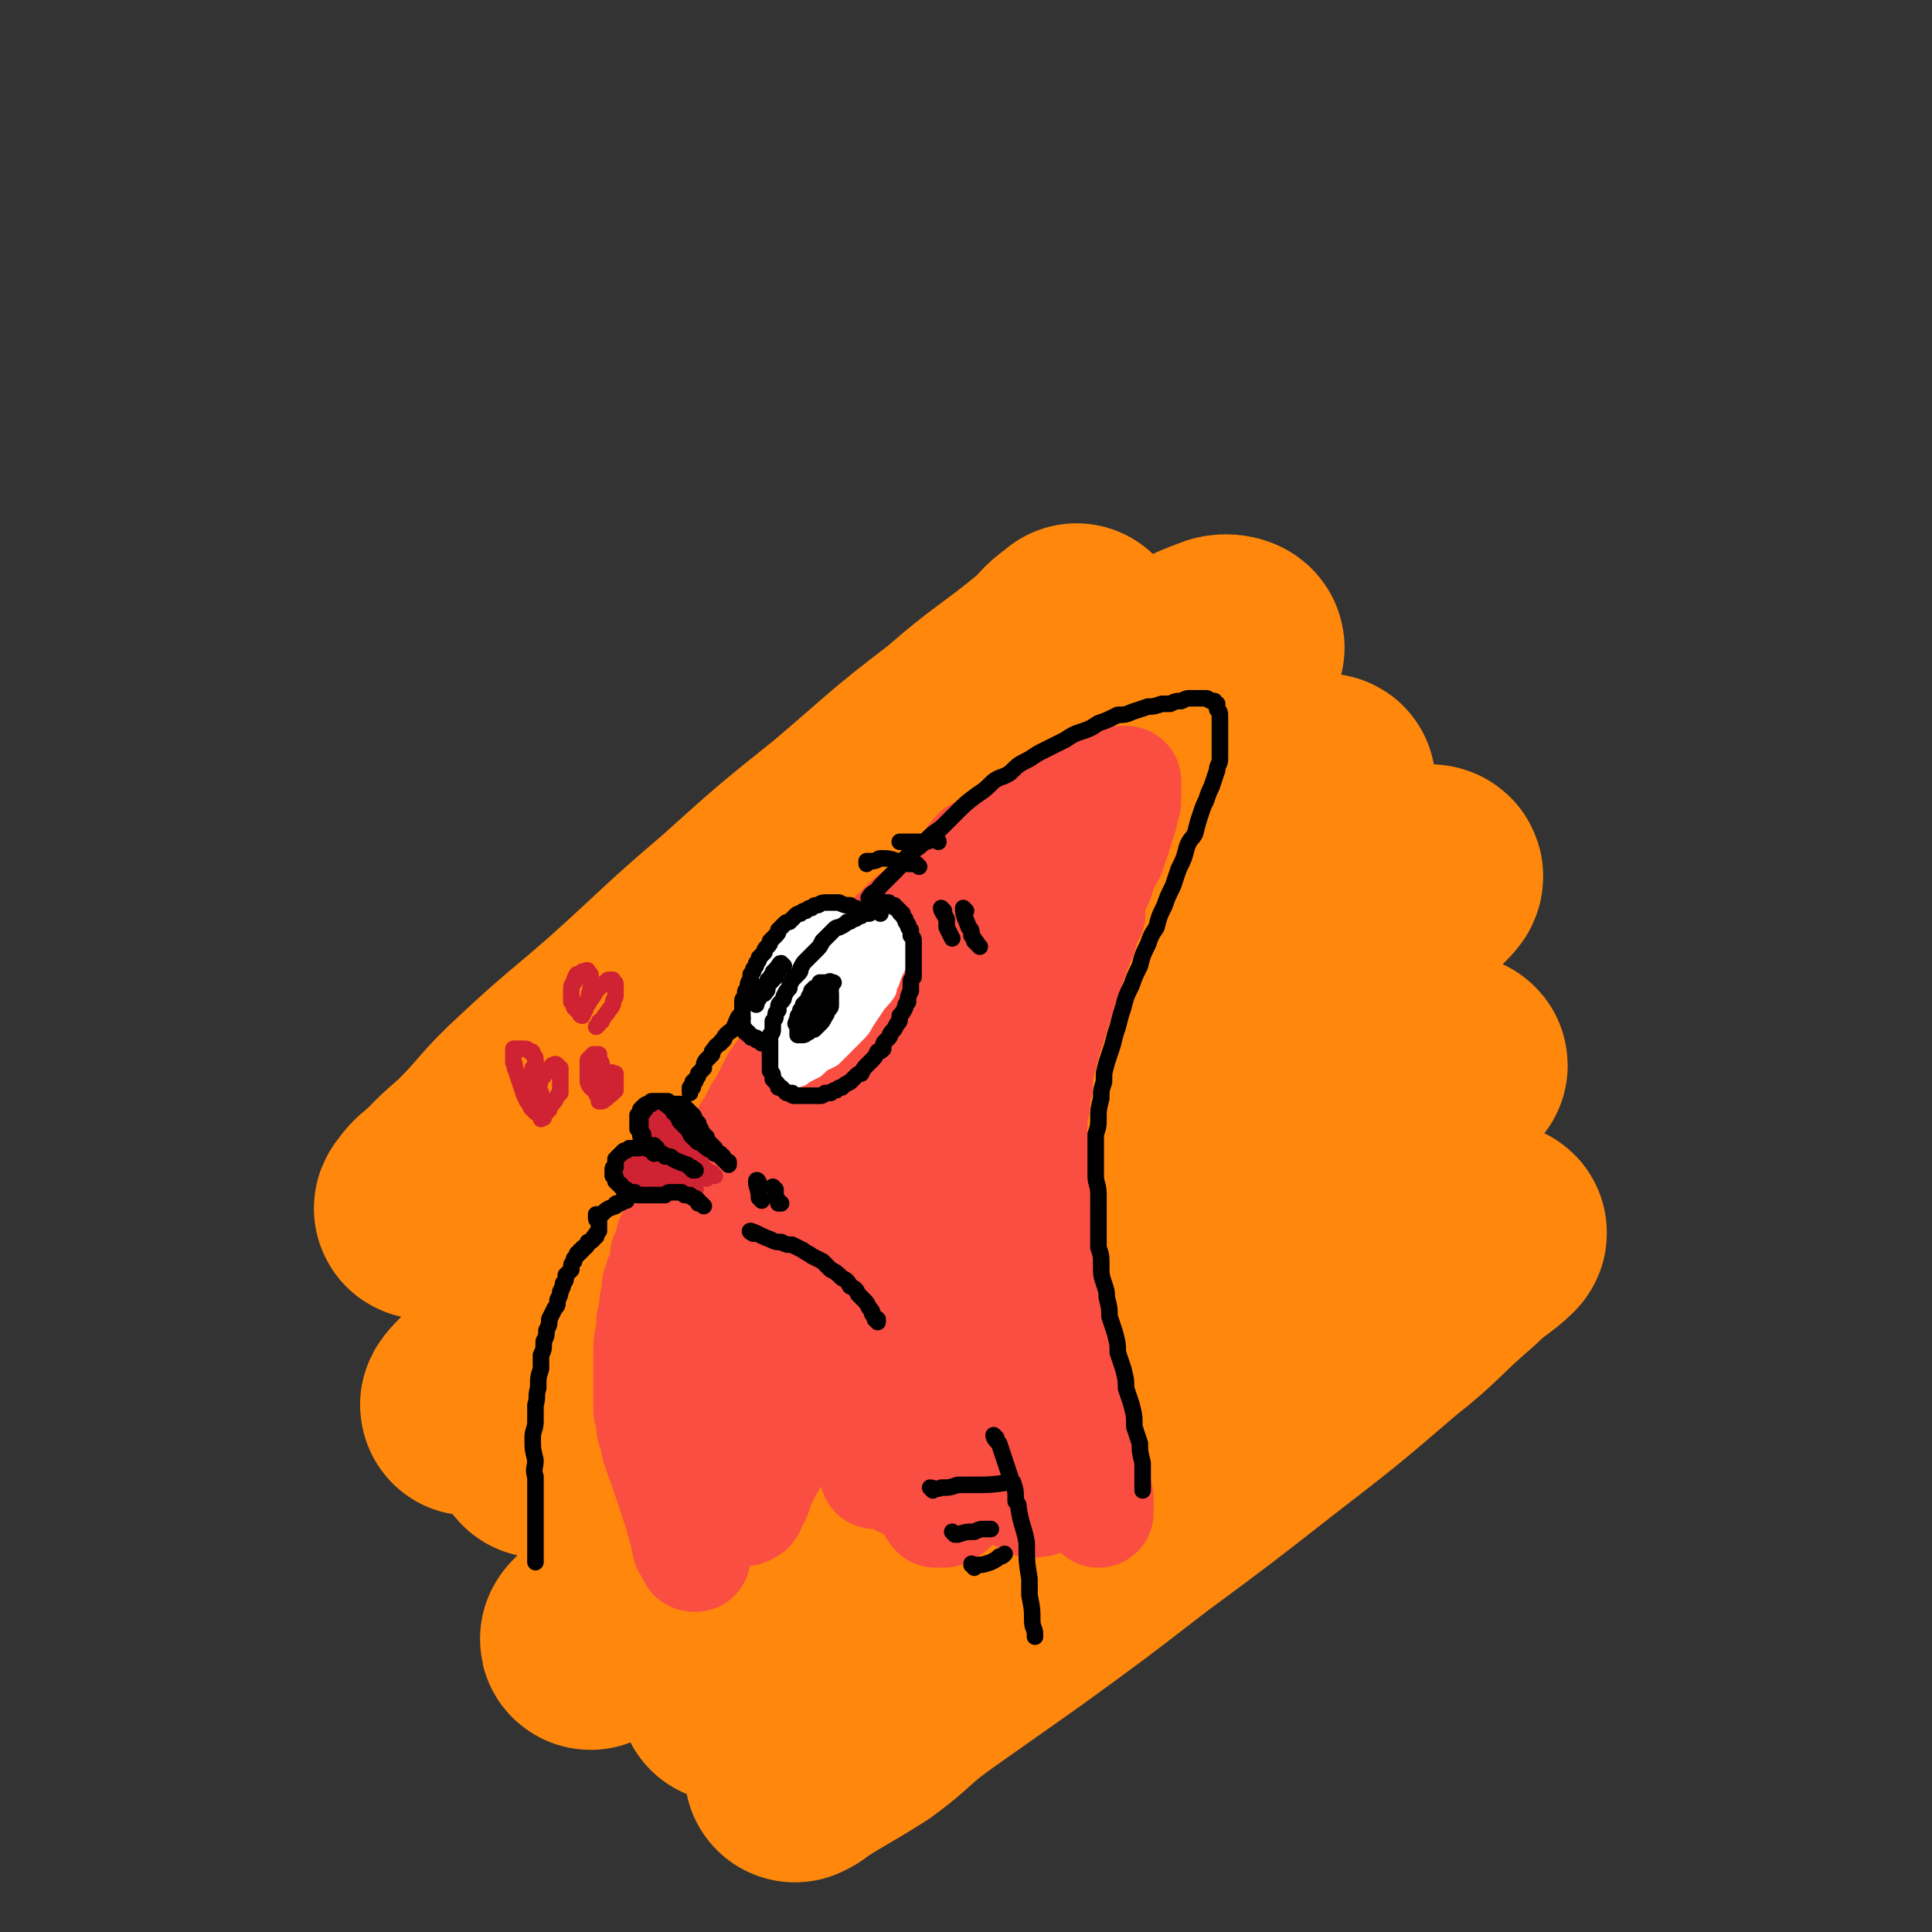
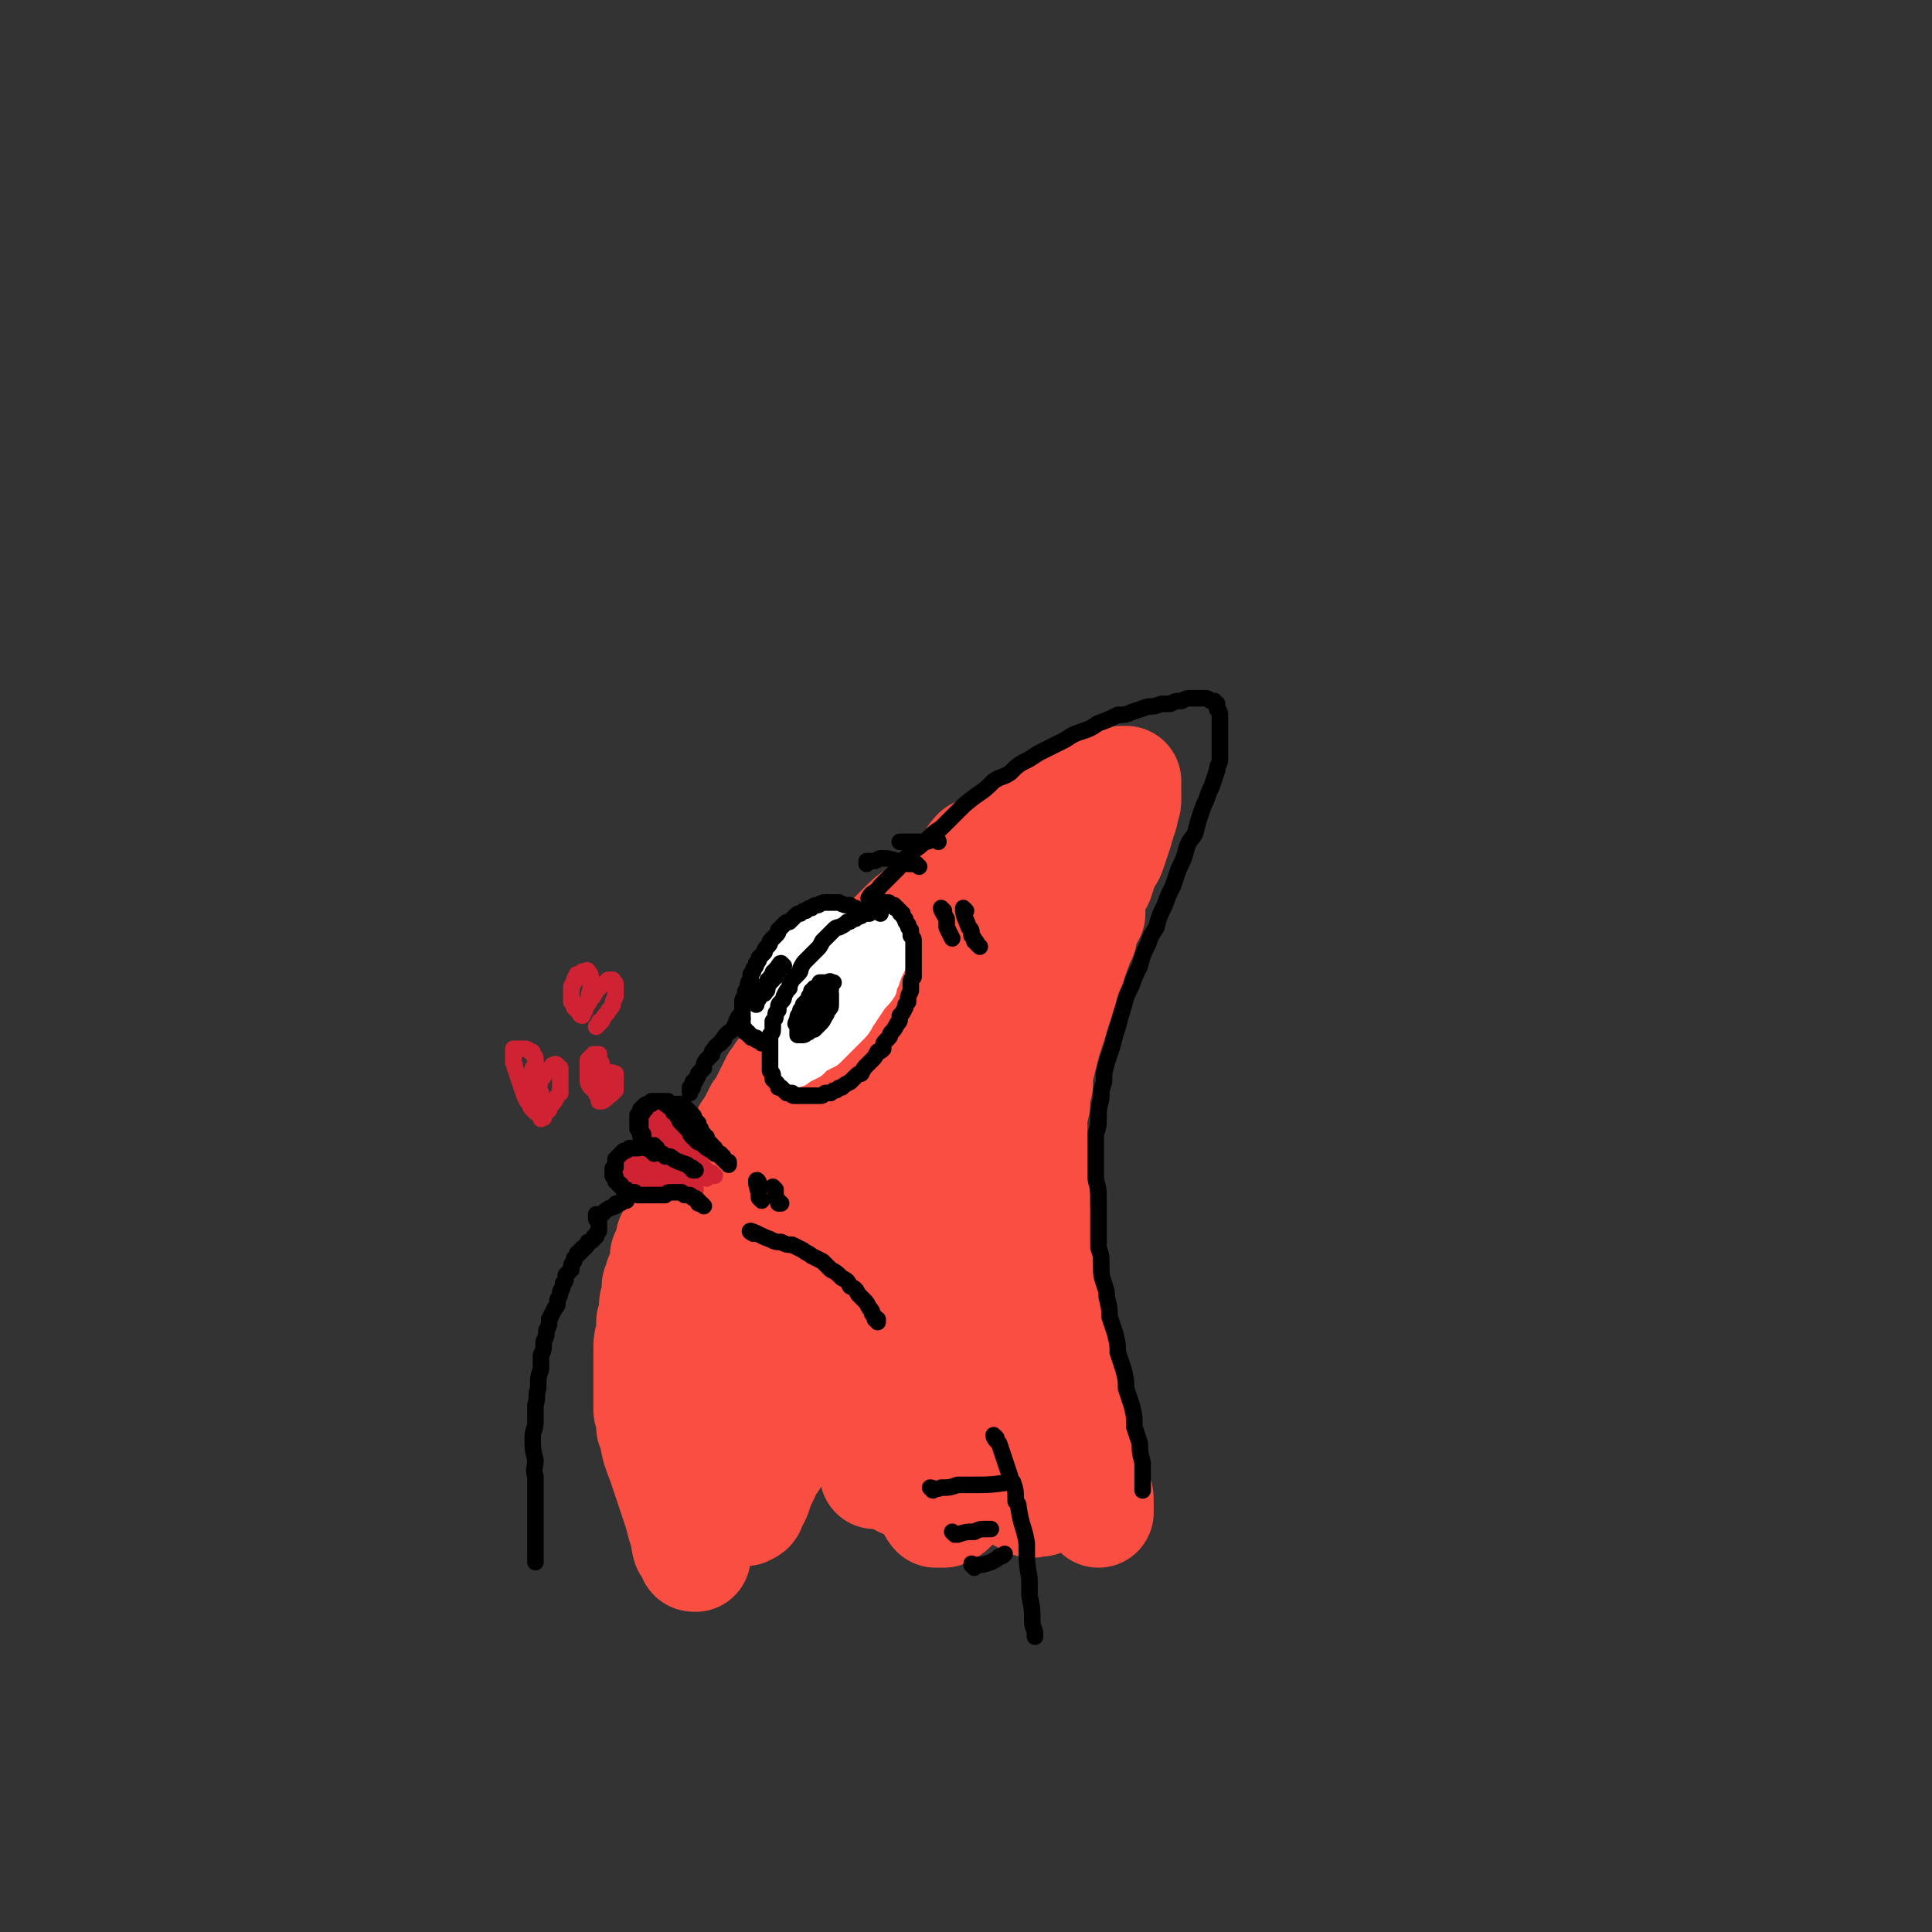
<svg xmlns="http://www.w3.org/2000/svg" viewBox="0 0 700 700" version="1.1">
  <rect x="0" y="0" width="700" height="700" fill="#333333" stroke="none" />
  <g fill="none" stroke="rgb(255,136,12)" stroke-width="80" stroke-linecap="round" stroke-linejoin="round">
-     <path d="M391,231c-1,-1 -1,-2 -1,-1 -5,3 -5,4 -9,8 -17,14 -18,13 -34,27 -21,16 -21,17 -41,34 -20,16 -20,16 -40,34 -20,17 -20,18 -40,36 -16,14 -17,14 -32,28 -12,11 -11,12 -22,23 -8,7 -8,7 -15,15 -2,1 -4,3 -3,3 0,0 1,-3 4,-5 13,-12 13,-11 27,-22 22,-19 22,-19 45,-38 21,-17 21,-18 43,-34 28,-20 28,-20 57,-39 25,-17 25,-17 51,-32 19,-12 19,-12 39,-23 11,-6 11,-7 22,-11 2,-1 6,0 5,1 -2,6 -6,7 -12,13 -13,14 -12,14 -25,27 -24,22 -24,22 -47,44 -27,25 -27,25 -53,51 -28,28 -28,28 -57,56 -20,20 -20,20 -40,40 -15,15 -15,15 -29,29 -7,7 -10,10 -13,14 -2,1 2,-3 4,-5 18,-16 17,-17 35,-33 25,-21 25,-21 51,-41 29,-23 29,-23 60,-45 30,-22 30,-22 61,-42 26,-18 27,-17 53,-34 16,-10 16,-11 32,-19 6,-4 10,-5 13,-6 1,0 -2,3 -4,5 -24,19 -24,18 -48,38 -28,23 -28,23 -56,46 -31,26 -31,26 -61,52 -28,24 -28,25 -56,49 -18,16 -18,16 -36,31 -10,9 -10,9 -20,18 -1,1 -4,2 -3,1 7,-7 10,-8 20,-17 21,-17 20,-18 42,-35 27,-21 27,-21 56,-40 32,-23 33,-22 66,-43 29,-17 29,-17 58,-33 23,-13 23,-12 47,-24 13,-7 13,-8 26,-13 4,-2 9,-3 8,-1 -3,4 -8,7 -15,13 -21,18 -21,18 -41,36 -27,24 -28,24 -55,48 -30,26 -30,26 -60,53 -29,26 -29,26 -58,53 -16,16 -16,16 -32,32 -17,15 -17,15 -34,31 -5,5 -11,10 -10,10 1,0 6,-6 13,-12 18,-16 18,-17 37,-32 28,-22 29,-22 58,-43 27,-19 27,-19 55,-36 32,-21 32,-21 66,-41 23,-13 23,-13 46,-25 15,-8 16,-8 31,-16 4,-2 8,-4 8,-3 0,0 -3,3 -7,6 -15,15 -15,16 -30,30 -21,18 -22,18 -43,36 -29,24 -29,24 -57,48 -24,21 -24,21 -48,42 -22,18 -22,18 -44,36 -13,11 -13,11 -26,22 -4,3 -9,7 -9,7 0,-1 5,-4 9,-8 15,-12 14,-12 30,-24 22,-16 22,-17 45,-33 31,-20 31,-19 62,-37 26,-15 27,-15 53,-29 16,-8 16,-8 32,-15 21,-10 21,-10 43,-20 2,0 5,-1 4,0 -4,4 -7,5 -13,11 -14,12 -13,13 -27,24 -21,18 -21,18 -43,35 -23,18 -23,18 -46,35 -22,17 -22,17 -44,33 -17,12 -17,12 -34,24 -11,8 -10,9 -21,17 -11,7 -12,7 -23,14 -1,1 -1,1 -3,2 " />
-   </g>
+     </g>
  <g fill="none" stroke="rgb(250,78,66)" stroke-width="40" stroke-linecap="round" stroke-linejoin="round">
    <path d="M300,386c0,0 -1,0 -1,-1 4,-8 5,-8 9,-16 1,-3 1,-3 3,-5 2,-4 2,-4 4,-7 2,-3 3,-3 5,-7 3,-4 3,-4 7,-9 2,-3 2,-3 5,-6 3,-3 3,-3 6,-6 4,-4 4,-5 7,-8 4,-4 4,-4 7,-7 3,-3 3,-3 7,-6 2,-2 2,-2 5,-4 4,-3 3,-3 7,-5 2,-2 2,-2 5,-3 3,-2 3,-2 5,-3 2,-1 2,-1 4,-2 2,-1 2,-1 4,-2 2,-1 3,-1 5,-2 1,0 1,-1 3,-1 1,-1 1,-1 3,-1 1,0 1,-1 2,-1 1,0 1,0 2,0 1,0 1,0 1,0 1,0 1,0 1,0 0,0 0,-1 0,-1 1,0 1,0 1,0 0,0 0,0 1,0 0,0 0,0 0,0 0,0 0,0 0,1 0,0 0,0 0,1 0,1 0,1 0,2 0,1 0,1 0,2 0,2 0,2 -1,4 0,2 0,2 -1,4 0,2 -1,2 -1,4 -1,3 -1,3 -2,6 -1,3 -1,3 -3,5 -1,4 -1,4 -2,7 -2,3 -2,3 -3,7 -2,3 -2,3 -3,6 -2,3 -2,3 -3,7 -2,3 -2,3 -3,5 -2,4 -2,4 -3,8 -2,3 -1,3 -3,6 -1,3 -1,3 -3,7 -1,3 -1,3 -2,6 -1,4 -1,3 -3,7 -1,3 -1,3 -1,6 -1,3 -1,3 -2,6 0,3 0,3 -1,6 0,3 0,3 -1,6 0,3 0,3 0,5 -1,3 -1,3 -1,5 0,3 0,3 0,6 0,2 0,2 0,5 0,1 0,1 0,3 0,1 0,1 0,2 0,1 0,1 0,2 0,0 0,0 0,0 " />
    <path d="M365,333c0,0 0,-1 -1,-1 -1,3 -1,4 -3,8 -1,2 -1,2 -2,5 -1,2 -1,1 -2,3 -1,3 -1,3 -2,5 -3,5 -3,5 -5,10 -3,6 -3,6 -6,13 -2,3 -2,3 -4,7 -1,3 -1,3 -3,7 -1,2 -1,2 -2,4 0,1 0,1 -1,1 0,1 1,0 1,0 0,-1 0,-1 1,-2 2,-4 2,-4 4,-8 2,-3 2,-3 4,-6 1,-1 1,-1 2,-3 3,-5 2,-5 6,-10 3,-5 3,-5 6,-10 2,-3 1,-3 3,-6 2,-2 2,-2 3,-4 1,-1 1,-2 1,-2 0,0 -1,1 -2,3 -2,3 -2,3 -4,7 -2,4 -3,4 -5,9 -3,6 -3,6 -6,11 -3,6 -3,6 -6,11 -2,3 -2,3 -4,7 -2,3 -2,3 -4,5 -1,2 -1,2 -2,4 0,0 0,0 0,0 0,-1 0,-1 0,-2 1,-3 1,-3 3,-5 1,-4 1,-4 4,-8 2,-4 2,-3 4,-7 2,-2 2,-2 3,-4 1,-2 1,-2 2,-3 0,0 0,1 0,1 0,1 0,1 -1,1 -1,3 -1,3 -3,6 -1,3 -1,3 -3,5 -2,2 -2,2 -4,4 -1,1 -1,2 -2,3 -1,1 -2,1 -3,2 0,0 0,0 0,0 " />
    <path d="M306,373c0,0 -1,-2 -1,-1 -1,2 0,3 -2,6 -2,4 -2,4 -5,7 -1,3 -1,3 -2,5 -1,2 -1,2 -2,4 -1,1 -1,1 -2,3 -1,2 -1,2 -2,4 0,1 0,1 -1,3 -1,2 0,2 -1,3 -1,2 -1,2 -2,4 0,1 0,1 -1,3 0,1 0,1 -1,2 0,1 0,1 -1,2 0,1 0,1 0,1 0,1 0,1 0,1 0,0 0,0 -1,1 0,0 1,0 1,0 0,0 -1,0 0,0 0,0 0,0 0,0 " />
    <path d="M291,435c-1,0 -1,-1 -1,-1 -3,0 -3,0 -6,1 -1,0 -1,0 -2,0 -7,-1 -7,-1 -14,-1 -2,0 -2,0 -4,0 -2,0 -2,0 -4,-1 -1,0 -1,0 -2,0 -1,0 -1,0 -1,0 -1,0 -1,0 -1,0 -1,0 -1,0 -1,0 0,0 0,0 0,0 -1,0 -1,0 -1,0 0,0 0,0 0,0 0,0 0,0 0,0 0,0 0,0 -1,0 0,1 0,1 0,1 0,0 0,0 0,0 0,0 0,0 -1,0 0,0 0,0 0,0 0,1 0,1 -1,1 0,1 0,1 -1,1 0,1 0,1 0,1 -1,1 -1,1 -1,2 -1,1 -1,1 -1,2 -1,0 -1,0 -2,1 0,1 0,1 0,2 -1,1 -1,1 -1,2 -1,2 -1,2 -2,3 0,2 0,2 0,3 -1,1 -1,1 -2,3 0,2 0,2 0,4 -1,2 -1,2 -2,4 0,1 0,1 -1,3 0,2 0,2 0,4 -1,2 -1,2 -1,4 0,2 0,3 -1,5 0,2 0,2 0,5 -1,2 -1,2 -1,5 0,2 0,2 0,5 0,3 0,3 0,6 0,3 0,3 0,5 0,3 0,3 0,6 1,3 1,3 1,6 1,2 1,2 1,3 1,5 1,5 3,10 1,3 1,3 2,6 1,3 1,3 2,6 1,3 1,3 2,6 1,4 1,4 2,7 1,2 0,2 1,5 1,1 1,1 2,3 0,0 0,0 0,0 0,1 0,1 1,1 " />
    <path d="M395,331c-1,0 -1,-1 -1,-1 -1,2 -1,3 -2,6 0,1 0,1 0,3 -1,1 -1,1 -1,2 -3,8 -3,8 -5,16 -3,7 -3,7 -5,14 -1,3 -1,3 -2,6 -1,4 -1,4 -2,8 -1,4 -1,4 -1,8 -1,3 -1,3 -1,7 -1,4 -1,4 -1,7 0,4 0,4 0,7 0,4 0,4 0,8 0,3 0,3 0,7 1,3 1,3 1,6 0,2 0,2 0,4 1,5 1,5 2,10 1,4 1,4 2,8 1,4 1,5 2,9 1,4 1,4 2,9 1,4 1,4 2,9 1,3 1,3 1,7 2,7 2,7 4,13 1,5 1,5 2,11 1,3 1,3 2,7 0,3 0,3 1,6 0,3 0,3 1,7 1,3 1,2 1,5 1,2 1,2 1,4 0,2 0,2 0,3 0,0 0,1 0,1 -2,-2 -2,-3 -3,-5 -3,-5 -3,-5 -5,-10 -3,-5 -3,-5 -5,-9 -2,-5 -2,-5 -5,-10 -2,-4 -2,-4 -4,-9 -2,-6 -3,-6 -5,-12 -1,-6 -1,-6 -3,-13 -1,-7 -1,-7 -2,-14 -1,-6 -1,-6 -2,-12 -1,-6 -1,-6 -1,-12 -1,-5 -1,-5 -2,-10 -1,-4 -1,-4 -2,-8 -1,-3 -1,-3 -2,-6 -1,-2 -1,-2 -2,-4 -1,-1 -1,-2 -3,-2 -2,0 -2,1 -4,2 -3,2 -2,3 -4,6 -3,4 -3,4 -5,9 -3,6 -3,6 -6,13 -3,7 -3,7 -5,14 -3,7 -3,7 -5,14 -2,5 -2,5 -4,11 -2,5 -2,5 -4,10 -1,3 -1,3 -2,7 0,1 0,1 -1,3 0,1 -1,1 -1,1 0,0 1,-1 1,-1 0,-4 0,-4 1,-8 1,-6 1,-6 2,-11 2,-7 2,-7 4,-14 2,-8 2,-8 4,-15 2,-6 2,-6 4,-11 1,-5 1,-5 3,-10 0,-3 1,-3 1,-5 0,-1 0,-2 0,-2 -1,-1 -1,0 -2,1 -2,2 -2,1 -4,3 -5,6 -4,6 -9,13 -3,5 -3,5 -7,11 -4,6 -3,7 -7,13 -3,6 -3,6 -7,12 -3,6 -2,6 -5,11 -3,5 -3,5 -5,9 -1,3 -1,3 -3,6 -1,2 -1,3 -2,3 0,0 0,-1 0,-2 0,-3 0,-3 0,-6 0,-5 0,-5 0,-11 1,-6 1,-6 2,-12 1,-7 1,-7 2,-13 1,-5 1,-5 2,-10 0,-2 0,-2 0,-4 0,-3 1,-3 1,-5 0,0 -1,0 -2,1 -1,1 -1,1 -2,3 -3,4 -3,4 -4,8 -3,6 -3,6 -5,12 -2,6 -1,6 -3,12 -2,6 -2,6 -3,12 -1,8 -1,8 -2,15 -1,5 -1,5 -1,11 0,5 0,5 0,10 0,5 1,5 1,9 1,4 0,4 1,7 1,1 1,1 2,3 1,0 1,1 1,0 2,0 2,-1 2,-2 2,-3 2,-3 3,-7 3,-5 2,-5 5,-9 3,-7 2,-7 6,-14 3,-7 3,-7 7,-14 3,-5 3,-5 7,-11 4,-6 4,-6 8,-11 2,-3 2,-3 4,-5 1,-1 1,-1 2,-2 2,-2 1,-3 3,-4 1,-1 2,-1 2,0 1,2 1,2 2,4 0,5 0,5 0,9 0,6 0,6 0,12 0,6 0,6 0,13 1,6 1,6 1,13 1,4 1,4 1,8 1,4 1,4 2,7 0,2 0,2 2,3 0,0 1,0 2,0 1,-1 2,-1 3,-3 2,-4 2,-4 4,-8 2,-4 1,-4 3,-9 2,-6 2,-6 3,-13 1,-7 1,-7 1,-14 1,-6 1,-6 0,-13 0,-5 0,-5 0,-11 -1,-5 -1,-5 -2,-9 -1,-7 -1,-7 -2,-13 -1,-5 -1,-5 -2,-9 -2,-5 -2,-5 -3,-10 -1,-3 -1,-3 -2,-6 -1,-3 -1,-3 -2,-5 -1,-2 -1,-2 -2,-4 -1,-2 -1,-2 -2,-3 -1,-1 -1,-1 -2,-2 -1,-1 -1,-1 -2,0 -1,0 -2,0 -3,1 -2,1 -2,1 -3,3 -1,2 -1,2 -2,4 -2,4 -2,4 -3,9 -1,3 -1,3 -2,7 0,3 0,3 0,6 0,5 0,5 0,9 0,5 0,5 1,9 1,4 1,4 2,7 2,4 2,4 3,8 2,4 2,4 4,8 2,3 2,3 5,6 2,4 2,4 5,7 3,3 3,3 5,6 3,2 3,2 5,5 2,2 3,2 5,4 2,2 2,2 5,4 3,3 3,3 6,5 2,3 2,3 4,5 2,2 3,2 5,5 2,1 2,1 3,3 1,0 0,1 1,1 1,2 2,2 3,4 2,2 1,2 3,4 0,1 0,1 1,2 1,1 1,1 1,2 0,1 0,1 1,2 0,0 0,0 0,1 0,0 0,0 0,0 0,0 0,0 0,1 0,0 0,0 0,0 0,1 0,1 0,1 -1,0 -1,0 -1,0 -2,0 -2,1 -3,0 -2,-1 -2,-1 -4,-2 -2,-2 -2,-2 -3,-5 -2,-2 -2,-2 -3,-5 -1,-2 -1,-2 -2,-4 -1,-1 0,-1 -1,-2 0,0 0,0 -1,0 0,0 -1,0 -1,1 -2,2 -1,2 -3,4 -1,2 -1,2 -3,5 -2,2 -2,2 -4,5 -1,2 -1,2 -3,5 -1,1 -1,1 -3,2 -1,0 -2,0 -3,0 -1,-1 -1,-2 -2,-3 -1,-2 -1,-2 -2,-4 -1,-5 -1,-5 -2,-11 -1,-3 -1,-3 -1,-6 0,-3 0,-3 -1,-5 0,0 0,0 -1,0 0,0 0,0 -1,1 -2,1 -2,1 -3,3 -2,2 -2,3 -3,5 -1,2 -1,2 -3,4 -1,1 -1,1 -2,2 0,0 -1,0 -1,0 0,0 0,0 0,0 0,0 0,0 0,0 " />
    <path d="M355,310c0,0 -1,-1 -1,-1 -2,2 -2,3 -4,6 -1,0 -1,0 -2,1 0,1 0,1 -1,2 -3,2 -3,2 -6,5 -4,4 -4,4 -8,8 -3,2 -3,2 -6,5 -2,2 -2,2 -4,4 -3,3 -3,3 -5,5 -2,3 -2,3 -5,5 -2,2 -2,2 -4,5 -2,2 -2,1 -3,3 -2,2 -2,2 -4,4 -2,3 -2,3 -4,5 -1,2 -1,2 -3,4 -1,3 -1,3 -3,5 -1,2 -1,2 -2,4 -2,2 -2,2 -3,4 -2,2 -2,2 -3,4 -2,2 -1,2 -3,4 -1,2 -1,2 -2,4 -1,2 -1,2 -2,4 -1,2 -1,2 -2,3 -1,2 -1,2 -2,4 -1,2 -1,2 -2,3 -1,2 -1,2 -1,3 -1,1 -1,1 -2,2 0,1 0,1 -1,3 0,0 0,0 0,1 -1,1 -1,1 -1,2 0,1 0,1 -1,2 0,0 0,0 0,1 0,1 0,1 0,1 0,0 0,0 0,1 0,0 0,0 0,0 0,0 -1,0 0,0 0,0 1,-1 1,-2 2,-2 2,-2 4,-4 1,0 1,0 1,-1 6,-6 6,-6 12,-12 3,-3 2,-3 6,-6 2,-3 2,-3 5,-6 2,-1 2,-1 4,-3 1,-1 1,0 2,-1 0,0 0,-1 1,-1 0,0 0,1 0,1 0,1 0,1 0,2 0,2 0,2 0,4 0,1 -1,1 0,2 0,0 1,0 1,0 2,0 2,0 4,-1 4,-2 4,-2 8,-5 5,-3 5,-3 10,-6 5,-4 5,-4 10,-8 4,-3 4,-3 9,-6 3,-2 3,-3 7,-5 1,-1 2,-1 3,-1 0,1 1,1 0,2 0,2 0,2 -1,4 -2,4 -2,4 -4,8 -2,5 -2,4 -5,9 -2,3 -2,3 -5,6 -1,2 -1,2 -2,4 -1,1 -1,2 -1,2 0,0 0,0 0,0 1,0 1,0 1,0 1,-1 1,-1 1,-1 0,-1 0,0 1,-1 " />
  </g>
  <g fill="none" stroke="rgb(255,255,255)" stroke-width="12" stroke-linecap="round" stroke-linejoin="round">
    <path d="M307,349c-1,0 -1,-1 -1,-1 -2,1 -2,2 -4,4 -5,6 -5,5 -10,11 -1,2 -1,2 -2,4 -1,2 -1,2 -2,4 -1,1 -1,1 -2,3 0,2 0,2 -1,3 0,2 0,2 -1,3 0,2 0,2 0,3 0,1 0,1 0,2 0,1 0,1 0,1 0,1 0,1 0,2 0,0 0,0 1,0 0,0 0,0 1,0 1,0 1,0 2,0 1,0 1,0 2,-1 2,-1 2,-1 4,-2 1,-1 1,-1 2,-2 2,-1 2,-1 4,-2 2,-2 2,-2 4,-4 2,-2 2,-2 4,-4 2,-2 2,-2 3,-4 2,-3 2,-3 4,-6 2,-3 2,-2 4,-5 0,-2 0,-2 1,-3 1,-3 1,-3 2,-5 1,-2 1,-2 1,-3 0,-2 0,-2 0,-4 0,-1 0,-1 0,-3 0,-1 0,-1 -1,-1 0,-1 0,-1 -1,-2 0,-1 0,-1 -1,-2 -1,0 -1,0 -2,0 0,-1 0,-1 -1,-1 -2,0 -2,0 -3,0 -1,0 -1,0 -2,1 -2,0 -2,0 -3,1 -2,1 -2,1 -3,2 -2,1 -2,1 -3,2 -2,2 -2,1 -4,3 -1,2 -1,2 -3,3 -1,2 -1,2 -3,4 -1,1 -1,1 -2,3 -2,2 -2,2 -3,4 -1,1 -1,1 -2,3 0,1 0,1 -1,3 -1,2 -1,2 -1,4 -1,1 -1,1 -1,3 0,1 0,1 0,3 0,1 -1,1 -1,2 0,2 0,2 1,3 0,1 0,1 0,2 0,1 0,1 0,1 1,1 1,1 2,2 1,0 1,0 2,0 1,0 1,0 3,0 1,0 1,0 3,-1 1,0 2,0 3,-1 4,-3 4,-3 7,-6 2,-2 2,-2 4,-4 2,-3 2,-3 4,-6 2,-2 2,-2 3,-5 2,-3 2,-3 3,-6 1,-2 1,-2 2,-5 1,-1 1,-1 2,-3 0,-2 0,-2 0,-4 1,-1 1,-1 1,-2 0,-1 0,-1 0,-2 -1,0 -1,0 -1,0 0,-1 -1,-1 -1,-1 -1,0 -1,0 -2,0 -1,1 -1,1 -3,2 -2,1 -2,1 -4,3 -2,2 -2,2 -3,4 -3,2 -3,2 -5,5 -2,2 -2,2 -3,5 -2,3 -2,3 -4,6 -2,2 -2,2 -3,5 -1,3 -1,3 -2,5 -1,2 -1,2 -1,4 -1,2 -1,2 -1,3 0,1 0,1 0,2 0,1 0,1 0,1 0,0 0,0 1,0 1,0 1,0 2,0 2,-2 2,-2 4,-3 3,-2 3,-2 5,-5 2,-2 3,-2 4,-5 2,-2 2,-2 3,-5 2,-2 2,-2 2,-5 1,-2 1,-2 1,-4 0,-1 0,-1 0,-2 0,-1 0,-2 0,-3 0,0 0,0 -1,-1 0,0 0,0 -1,0 0,0 -1,0 -1,1 -2,0 -2,1 -3,2 -2,2 -2,2 -3,4 -2,2 -2,2 -4,5 -1,3 -1,3 -3,6 -1,3 -1,3 -3,7 -1,2 -1,2 -2,5 0,1 0,1 -1,3 0,0 0,1 0,1 1,1 1,0 1,0 1,-1 2,-1 3,-2 2,-1 2,-1 4,-3 2,-2 2,-2 3,-4 4,-4 3,-4 6,-8 2,-2 2,-2 4,-4 0,-1 1,-1 1,-3 1,0 1,-1 1,-1 0,-1 0,-1 0,-1 -1,1 -1,1 -1,1 -2,1 -2,1 -3,2 -1,2 -1,2 -2,4 -2,2 -2,2 -3,4 0,0 0,0 -1,1 0,0 0,0 0,0 " />
    <path d="M302,336c0,-1 0,-1 -1,-1 -2,0 -2,0 -4,1 -2,0 -2,0 -3,1 0,1 0,1 -1,1 -1,1 -1,0 -1,1 -1,1 -1,1 -2,2 -2,1 -2,1 -3,2 0,1 0,1 -1,2 -1,1 -1,1 -2,3 -1,1 -1,1 -1,2 -1,2 -1,2 -2,3 -1,2 -1,2 -1,3 -1,1 -1,1 -2,2 0,1 0,1 -1,2 0,1 0,1 0,2 0,1 0,1 -1,2 0,1 0,1 0,1 0,1 0,1 0,2 0,0 0,0 0,0 0,1 0,1 0,1 0,0 0,0 0,0 1,0 1,0 1,0 1,0 1,0 2,-1 1,-1 1,-1 3,-2 1,-1 1,-1 3,-2 1,-1 1,-1 2,-3 2,-1 2,-1 3,-3 1,-2 1,-2 3,-4 0,-1 0,-1 1,-2 1,-1 1,-1 2,-2 0,0 0,0 0,-1 1,0 1,-1 1,-1 0,0 0,0 0,1 0,0 0,0 -1,1 0,0 0,0 0,1 0,0 0,0 0,0 " />
  </g>
  <g fill="none" stroke="rgb(207,34,51)" stroke-width="6" stroke-linecap="round" stroke-linejoin="round">
    <path d="M249,413c-1,0 -1,0 -1,-1 0,0 0,0 0,0 -1,-1 -1,-1 -1,-1 -1,0 -1,0 -1,-1 0,0 0,0 0,0 0,0 0,0 0,0 -1,0 -1,-1 -1,-1 -1,0 -1,1 -2,1 -1,0 -1,0 -1,1 -1,0 -1,0 -1,1 -1,1 -1,1 -1,1 -1,1 -1,1 -1,2 0,0 0,0 0,1 0,1 0,1 -1,2 0,0 0,0 0,1 0,1 0,1 0,1 0,1 0,1 0,1 0,0 0,0 0,1 0,0 0,0 0,0 0,0 0,0 0,-1 1,-1 1,-1 1,-1 0,-1 1,-1 1,-2 0,-1 0,-1 1,-2 0,0 0,0 1,-1 0,0 0,0 1,-1 0,0 0,0 0,0 0,-1 0,-1 1,-1 0,0 0,0 0,0 1,-1 1,-1 1,-1 0,0 0,0 1,0 0,0 0,0 1,0 0,-1 0,-1 0,-1 1,0 1,0 1,0 0,0 0,0 0,0 1,0 1,0 1,1 0,0 0,0 1,0 0,0 0,0 0,1 1,0 1,0 1,0 0,1 0,1 0,1 0,1 1,1 1,1 0,1 0,1 0,2 0,1 0,1 0,1 1,1 1,1 1,2 0,0 0,0 0,1 0,0 0,0 1,1 0,1 0,1 0,1 0,1 0,1 0,1 1,1 1,1 1,1 0,0 0,0 0,1 0,0 0,0 0,0 1,0 1,0 1,0 0,1 0,1 0,1 0,0 0,0 0,0 0,0 0,0 0,0 0,-1 0,-1 0,-2 -1,0 -1,0 -1,-1 0,-1 0,-1 -1,-2 0,-1 0,-1 -1,-1 -1,-1 -1,-1 -1,-2 -1,-1 -1,-1 -2,-1 0,-1 0,-1 -1,-1 -1,-1 -1,-1 -2,-1 0,0 0,0 -1,0 0,0 0,0 -1,0 0,1 0,1 -1,1 -1,1 -1,1 -1,1 -1,1 -1,1 -1,2 -1,1 -1,1 -1,1 0,1 0,1 0,2 0,0 -1,0 -1,0 1,0 1,0 1,0 1,0 1,0 2,-1 0,0 0,0 1,0 0,-1 0,-1 1,-1 0,-1 0,-1 1,-1 0,-1 0,-1 0,-1 0,0 0,0 0,0 0,0 0,0 0,0 0,1 0,0 0,1 0,0 0,0 0,1 -1,0 -1,0 -1,1 0,0 0,0 0,0 0,0 0,0 0,0 0,0 0,0 0,0 0,0 0,0 0,0 0,0 0,0 0,1 0,0 0,0 -1,0 0,0 0,0 0,0 0,0 0,0 -1,0 0,0 0,0 0,1 -1,0 -1,0 -1,0 0,0 0,0 -1,0 -1,0 -1,-1 -1,-1 -1,0 -1,0 -1,0 -1,-1 -1,-1 -2,-1 -1,-1 -1,-1 -1,-1 -1,-1 -1,-1 -2,-1 0,0 0,0 -1,-1 -1,0 -1,0 -1,0 -1,0 -1,0 -1,0 -1,0 -1,0 -1,0 0,0 0,0 -1,0 0,0 0,0 0,0 -1,0 -1,0 -1,0 0,1 0,1 -1,1 0,1 0,1 0,1 -1,1 -1,1 -1,2 0,0 0,0 0,0 0,1 0,1 0,1 0,1 0,1 0,1 0,0 0,0 0,1 1,0 1,0 1,0 0,1 0,1 0,1 1,0 1,0 1,1 0,0 0,0 1,0 0,0 0,0 0,1 1,0 1,0 1,0 0,0 0,0 1,0 0,0 0,0 1,0 0,0 0,1 0,1 1,0 1,0 2,0 0,0 0,0 1,0 1,0 1,0 1,0 1,0 1,0 1,0 1,0 1,0 1,0 1,0 1,-1 1,-1 1,0 1,0 2,0 0,0 0,0 1,0 1,0 1,0 1,0 1,0 1,0 2,0 0,0 0,0 1,0 0,0 0,0 1,0 0,1 0,1 1,1 1,0 1,0 1,0 1,0 1,0 1,0 0,1 0,1 1,1 0,0 0,0 0,0 0,0 0,0 1,0 0,0 0,0 0,0 0,0 0,0 0,0 -1,-1 -1,-1 -1,-1 -1,-1 -1,-1 -2,-2 -1,0 -1,0 -2,-1 -1,-1 -1,-1 -2,-2 -1,0 -1,0 -2,-1 -1,0 -2,0 -3,-1 -1,0 -1,0 -2,-1 -1,0 -1,0 -2,0 -1,0 -1,-1 -2,-1 -1,0 -1,0 -2,0 0,0 0,0 -1,0 -1,0 -1,1 -1,1 0,0 0,0 -1,0 0,0 0,0 0,1 0,0 0,0 0,0 0,1 0,1 0,1 0,0 0,0 1,1 1,0 1,0 2,0 1,0 1,0 3,1 1,0 1,0 2,0 2,0 2,0 3,0 1,0 1,0 2,0 1,0 1,0 2,0 1,0 1,0 1,0 0,0 0,0 1,1 0,0 0,-1 0,-1 0,0 0,0 0,0 0,0 0,0 0,0 0,0 0,0 0,0 " />
    <path d="M240,416c0,0 0,0 -1,-1 -1,-1 -1,-1 -1,-2 -1,0 0,0 0,-1 -1,0 -1,0 -1,0 0,-2 0,-2 -1,-4 0,-1 0,-1 0,-1 0,-1 0,-1 0,-1 1,-1 1,-1 1,-1 0,-1 0,-1 0,-1 0,0 0,0 1,0 0,-1 0,-1 0,-1 1,0 1,0 1,0 1,0 1,0 1,0 1,1 1,1 1,1 1,0 1,0 1,1 1,0 1,0 2,0 0,1 0,1 0,1 1,1 1,1 1,1 1,1 1,1 1,1 1,1 1,1 1,2 1,1 1,1 1,1 1,1 1,1 1,2 1,1 1,1 1,1 0,1 0,1 1,2 0,0 0,0 0,1 1,1 1,1 1,1 0,1 0,1 1,1 0,1 0,1 0,1 1,1 1,1 1,2 1,1 1,1 1,1 1,1 1,1 1,1 0,0 0,0 1,1 0,0 0,0 1,0 0,1 0,0 0,1 1,0 1,0 1,0 0,0 0,0 0,0 0,0 0,0 0,0 0,0 0,0 -1,0 -1,-1 -1,-1 -2,-1 -1,-1 -1,-1 -2,-2 0,0 0,0 -1,-1 -3,-4 -3,-4 -7,-8 -1,-1 -1,-1 -2,-2 -1,-1 -1,-1 -2,-2 0,0 0,0 -1,-1 0,0 0,0 0,-1 0,0 0,0 0,1 0,0 0,0 0,0 0,0 0,0 0,1 0,1 1,1 1,2 1,2 1,2 1,3 1,2 1,2 2,3 1,1 1,1 2,2 1,2 1,2 1,3 1,0 1,0 1,1 1,0 1,0 1,0 0,1 0,1 0,1 0,0 0,0 0,-1 0,-1 0,-1 0,-2 -1,-1 -1,-1 -1,-2 0,-1 0,-1 -1,-2 0,0 0,0 0,-1 -1,-1 -1,-1 -1,-1 0,0 0,0 0,0 0,0 0,0 0,0 0,0 0,0 0,1 1,1 1,1 1,1 1,2 1,2 1,3 1,1 1,1 2,1 0,1 0,1 1,2 0,1 0,1 1,1 0,0 0,0 0,1 0,0 0,0 0,0 " />
  </g>
  <g fill="none" stroke="rgb(0,0,0)" stroke-width="6" stroke-linecap="round" stroke-linejoin="round">
    <path d="M319,331c0,-1 -1,-1 -1,-1 0,-1 0,0 0,0 0,0 0,0 0,0 -1,0 0,0 -1,0 0,0 0,0 -1,0 -1,0 -1,1 -1,1 -1,0 -1,0 -2,0 -1,1 -1,1 -2,1 -1,1 -1,1 -2,1 -1,1 -1,1 -2,1 -1,1 -1,1 -3,2 -1,0 -1,0 -2,1 -1,1 -1,1 -2,2 -1,1 -1,1 -2,2 -1,2 -1,2 -2,3 -1,1 -1,1 -2,2 -1,1 -1,1 -2,2 -1,1 -1,1 -2,3 0,1 0,1 -1,2 -1,1 -1,1 -2,2 -1,2 -1,2 -1,3 -1,1 -1,1 -2,3 0,1 0,1 -1,2 -1,1 -1,1 -1,3 -1,1 -1,1 -1,2 0,1 0,1 -1,2 0,1 0,1 0,2 0,2 0,2 -1,3 0,1 0,1 0,2 0,1 0,1 0,2 0,1 0,1 0,1 0,2 0,2 0,3 0,1 0,1 0,2 0,1 0,1 0,2 0,0 0,0 0,1 1,1 1,1 1,2 0,0 0,0 0,1 1,1 1,1 1,1 1,1 1,1 1,2 1,0 1,0 1,0 1,1 1,1 1,1 1,1 1,1 1,1 1,0 1,0 2,0 0,1 0,1 1,1 1,0 1,0 2,0 0,0 0,0 1,0 1,0 1,0 2,0 1,0 1,0 2,0 1,0 1,0 2,0 1,0 1,0 2,-1 1,0 1,0 2,0 1,-1 1,-1 2,-1 1,-1 1,-1 2,-1 1,-1 1,-1 3,-2 1,-1 1,-1 2,-2 1,-1 1,-1 2,-1 1,-2 1,-2 2,-3 1,-1 1,-1 2,-2 1,-1 1,-1 2,-3 1,0 1,0 2,-1 0,-2 0,-2 1,-3 1,-1 1,-1 1,-1 1,-1 0,-1 1,-2 1,-1 1,-1 2,-3 1,-1 1,-1 1,-3 1,-1 1,-1 2,-3 0,-1 0,-1 1,-2 0,-2 0,-2 1,-4 0,-1 0,-1 0,-2 0,-2 0,-2 1,-3 0,-1 0,-1 0,-2 0,-2 0,-2 0,-3 0,-2 0,-2 0,-3 0,-1 0,-1 0,-3 0,-1 0,-1 0,-2 0,-1 0,-1 -1,-2 0,-1 0,-1 0,-2 -1,-1 -1,-1 -1,-2 -1,-1 -1,-1 -1,-2 -1,-1 -1,-1 -1,-2 -1,0 -1,0 -1,-1 -1,0 0,0 -1,-1 -1,0 -1,0 -1,-1 0,0 0,0 -1,0 0,0 0,0 -1,-1 0,0 0,0 -1,0 0,0 0,0 -1,0 0,0 0,0 -1,0 0,0 0,0 -1,1 0,0 0,0 0,0 -1,0 -1,0 -1,0 0,0 0,0 0,1 " />
    <path d="M312,331c0,0 0,-1 -1,-1 0,0 0,0 0,0 -1,-1 -1,-1 -1,-1 0,0 0,0 0,0 -1,0 -1,0 -2,-1 -2,0 -2,0 -4,-1 0,0 0,0 0,0 -1,0 -1,0 -2,0 -1,0 -1,0 -2,0 -1,0 -1,0 -1,0 -2,0 -2,1 -3,1 -1,0 -1,0 -2,1 -1,0 -1,0 -2,1 -1,0 -1,0 -2,1 -1,0 -1,0 -2,1 -1,1 -1,1 -2,2 -1,0 -1,0 -2,1 -1,1 -1,1 -2,2 0,1 0,1 -1,2 -1,1 -1,1 -2,2 0,1 0,1 -1,2 -1,1 -1,1 -1,2 -1,1 -1,1 -2,2 0,1 0,1 -1,2 0,1 0,1 -1,2 0,1 0,1 -1,2 0,1 0,1 0,2 -1,1 -1,1 -1,3 -1,1 -1,1 -1,2 0,1 0,1 0,1 -1,1 -1,1 -1,2 0,1 0,1 0,2 0,1 0,1 0,1 0,1 0,1 0,1 0,1 0,1 0,1 0,1 0,1 0,2 0,1 0,1 0,1 0,1 0,1 0,1 0,1 1,1 1,1 0,0 0,0 0,1 1,0 1,0 1,0 0,1 0,1 1,1 0,1 0,1 1,1 0,0 0,0 1,0 0,1 0,1 1,1 0,0 0,0 1,0 0,0 0,0 0,0 0,0 0,0 0,1 0,0 0,0 0,0 0,-1 0,0 1,0 0,0 0,0 0,0 0,0 0,0 0,0 " />
    <path d="M281,354c0,0 -1,-1 -1,-1 -1,1 -1,2 -1,3 0,0 0,0 0,0 0,0 0,0 1,-1 0,0 0,0 0,0 0,0 0,0 0,0 0,0 0,0 0,0 -1,0 -1,0 -1,1 0,0 0,0 -1,1 0,0 0,0 0,0 0,0 0,0 0,0 0,0 0,0 0,0 0,0 0,0 1,-1 0,0 0,0 0,-1 1,0 1,0 1,0 0,0 0,0 0,0 0,0 0,0 0,0 -1,1 -1,1 -1,1 0,0 0,0 0,0 0,0 0,0 0,0 " />
    <path d="M295,360c0,0 0,-1 -1,-1 0,1 0,2 0,3 -1,1 -1,1 -1,1 0,0 0,1 0,1 0,0 0,0 0,0 1,-1 1,-1 1,-1 1,0 1,0 1,-1 1,0 1,0 1,-1 0,0 0,0 1,0 0,0 0,0 0,0 0,0 0,0 0,0 -1,0 -1,0 -1,0 -1,0 0,0 -1,1 -1,0 -1,0 -1,0 0,1 0,1 0,1 0,0 0,0 0,0 0,0 0,0 0,0 0,-1 0,-1 1,-1 0,-1 0,-1 1,-1 0,0 0,-1 0,-1 0,0 0,0 0,0 0,0 0,0 0,1 0,0 0,0 -1,0 0,0 0,0 0,1 0,0 0,0 0,0 " />
    <path d="M262,419c-1,0 -1,-1 -1,-1 -1,0 -1,0 -2,0 0,0 0,0 0,0 0,-1 0,-1 -1,-1 -2,-1 -2,-1 -4,-3 -1,0 -1,0 -2,-1 0,-1 -1,-1 -1,-1 -1,-1 -1,-1 -1,-2 -1,-1 -1,-1 -2,-2 0,-1 0,-1 -1,-1 -1,-1 -1,-1 -1,-2 -1,-1 -1,-1 -1,-1 0,-1 0,-1 -1,-1 0,-1 0,-1 0,-1 -1,-1 -1,-1 -1,-1 -1,0 -1,0 -1,-1 0,0 0,0 -1,0 0,0 0,0 0,-1 -1,0 -1,0 -1,0 0,0 0,0 -1,0 0,0 0,0 0,0 0,0 0,0 0,0 -1,0 -1,0 -1,0 -1,0 -1,0 -1,0 0,0 0,0 -1,0 0,0 0,0 0,1 -1,0 -1,0 -1,0 0,0 0,0 -1,1 0,0 0,0 0,0 0,1 0,1 -1,1 0,0 0,0 0,1 0,0 0,0 0,0 -1,1 -1,1 -1,2 0,1 0,1 0,2 0,0 0,0 0,1 0,0 0,0 0,1 0,0 0,0 0,1 0,0 0,0 0,0 0,0 0,0 0,1 0,0 0,0 1,0 0,1 0,1 0,1 0,0 0,0 0,1 0,0 0,0 0,0 0,0 0,0 0,0 0,1 0,0 0,1 1,0 0,0 1,0 0,0 0,0 0,0 0,0 0,0 0,1 0,0 0,0 0,0 0,0 0,0 1,0 0,0 0,0 0,1 0,0 0,0 0,0 0,0 0,0 0,0 0,0 0,0 1,0 0,0 0,0 0,0 0,0 0,0 0,0 0,0 0,0 0,0 0,0 0,0 0,0 0,0 0,0 0,0 0,0 0,0 0,0 -1,-1 -1,-1 -1,-1 -1,-1 -1,-1 -1,-1 -1,-1 -1,-1 -1,-1 -1,-1 -1,-1 -1,-2 0,-1 0,-1 -1,-2 0,0 0,0 0,-1 0,-1 0,-1 0,-2 0,0 0,0 0,-1 0,-1 0,-1 0,-1 1,-1 1,-1 1,-2 0,0 0,0 1,-1 0,0 0,0 0,0 1,-1 1,-1 2,-1 0,0 0,0 1,0 0,-1 0,-1 1,-1 1,0 1,0 1,0 1,0 1,0 3,0 1,0 1,0 1,0 1,1 1,1 2,1 1,0 1,0 1,0 0,0 0,0 1,0 1,0 1,0 1,1 1,0 1,0 1,0 1,1 1,1 1,1 1,1 1,1 1,1 1,1 1,1 1,1 1,1 0,1 1,2 0,0 0,0 1,1 0,1 0,1 0,1 1,1 1,1 1,2 0,0 0,0 1,1 0,1 0,1 1,1 0,1 0,1 1,2 0,0 0,0 1,1 0,1 0,1 1,1 0,1 0,1 1,2 0,0 0,0 1,1 0,0 0,0 1,1 0,0 0,0 1,1 0,0 0,0 1,0 0,1 0,1 0,1 " />
    <path d="M237,418c0,0 -1,-1 -1,-1 1,0 2,1 4,1 0,0 0,0 1,1 0,0 0,0 1,0 1,0 1,0 2,1 2,1 2,1 5,2 0,0 0,0 1,1 1,0 1,0 1,1 0,0 0,0 1,0 0,0 0,0 0,0 0,0 0,0 0,0 " />
    <path d="M238,416c-1,0 -1,-1 -1,-1 -1,0 -1,1 -1,1 -1,0 -1,0 -2,0 0,0 0,-1 0,-1 -1,0 -1,1 -3,1 0,0 0,0 -1,0 -1,0 -1,0 -1,0 -1,0 -1,0 -1,0 -1,1 -1,1 -2,1 0,0 0,0 -1,1 0,0 0,0 -1,1 0,0 0,0 -1,1 0,1 0,1 0,1 0,1 0,1 0,2 -1,0 -1,0 -1,1 0,0 0,0 0,1 0,0 0,0 0,1 1,0 1,0 1,1 0,0 0,0 0,1 1,1 1,0 1,1 1,0 1,0 1,1 0,0 0,0 1,1 0,0 0,0 1,0 0,0 0,0 0,0 1,1 1,1 1,1 0,0 0,0 1,0 0,0 0,0 1,0 0,1 0,0 1,1 0,0 0,0 1,0 1,0 1,0 1,0 1,0 1,0 1,0 1,0 1,0 2,0 0,0 0,0 1,0 1,0 1,0 2,0 0,0 0,0 1,0 1,0 1,0 1,0 1,-1 1,-1 2,-1 0,0 0,0 1,0 1,0 1,0 2,0 0,0 0,0 1,0 0,0 0,0 1,1 1,0 1,0 1,0 1,0 1,0 1,0 1,1 1,1 1,1 1,0 1,0 2,1 0,0 0,0 0,1 1,0 1,0 1,0 0,0 0,0 0,0 1,1 1,1 1,1 0,0 0,0 0,0 0,0 0,0 0,0 " />
    <path d="M275,429c0,-1 -1,-2 -1,-1 0,2 1,3 1,6 0,0 0,0 1,1 0,0 0,0 0,0 " />
    <path d="M281,431c0,0 -1,-1 -1,-1 0,0 1,1 1,2 0,1 0,1 0,1 0,1 0,1 1,2 0,0 0,0 0,1 0,0 0,0 1,0 0,0 0,0 0,0 " />
    <path d="M269,369c0,0 0,-1 -1,-1 -1,1 -1,2 -2,4 -1,2 -1,1 -3,3 -1,1 0,1 -1,2 0,0 -1,0 -1,1 -2,1 -2,2 -3,3 0,1 0,1 0,1 -1,1 -1,1 -2,2 -1,1 -1,2 -1,3 -1,1 -1,1 -2,2 0,1 0,1 -1,2 0,1 0,1 -1,1 0,1 0,1 0,2 -1,0 -1,0 -1,0 0,1 0,1 0,1 0,0 0,0 0,0 0,1 0,0 0,1 0,0 0,0 0,0 " />
    <path d="M227,435c0,0 -1,0 -1,-1 0,0 1,1 0,1 0,0 0,0 0,0 -1,1 -1,1 -2,1 -1,0 -1,0 -1,1 -3,1 -3,1 -5,3 -1,0 -1,0 -1,0 0,0 -1,0 -1,0 0,1 0,1 0,1 0,0 0,0 0,0 0,0 0,0 0,0 0,0 0,0 0,0 0,0 0,0 0,0 0,0 0,0 0,0 0,1 0,1 1,1 0,0 0,0 0,0 0,0 0,1 0,1 0,0 0,-1 0,0 0,0 0,0 0,0 0,0 0,0 0,0 0,0 0,0 0,0 0,0 0,0 0,1 0,0 0,0 0,0 0,0 0,0 0,0 0,1 0,1 0,2 0,0 0,0 -1,1 0,0 0,0 0,1 -1,0 -1,0 -1,1 -1,1 -1,1 -2,1 0,1 0,1 -1,2 -1,0 -1,0 -1,1 -1,0 -1,0 -1,1 -1,0 -1,0 -1,1 0,0 0,0 -1,1 0,1 0,0 0,1 -1,1 -1,1 -1,2 0,0 0,0 0,1 -1,1 -1,1 -2,2 0,2 0,2 -1,3 0,1 0,1 -1,3 0,1 0,1 -1,3 0,2 0,2 -1,3 -1,2 -1,2 -2,4 0,2 0,2 -1,4 0,2 0,2 -1,4 0,3 0,3 -1,5 0,2 0,2 0,5 -1,3 -1,3 -1,7 -1,3 0,3 -1,6 0,3 0,3 0,6 0,3 -1,3 -1,6 0,4 0,4 1,8 0,3 -1,3 0,6 0,4 0,4 0,7 0,3 0,3 0,6 0,3 0,3 0,5 0,3 0,3 0,5 0,2 0,2 0,3 0,1 0,1 0,2 0,1 0,1 0,2 0,1 0,1 0,1 0,0 0,0 0,0 " />
    <path d="M316,326c0,0 -2,0 -1,-1 1,-2 2,-1 4,-4 1,-1 1,-1 2,-2 2,-2 2,-2 4,-4 2,-2 2,-3 4,-5 3,-3 3,-2 6,-5 3,-3 3,-3 6,-5 3,-3 3,-3 6,-6 3,-3 3,-3 7,-6 3,-2 3,-2 6,-5 3,-2 3,-1 6,-3 3,-3 3,-3 7,-5 3,-2 3,-2 5,-3 4,-2 4,-2 8,-4 3,-2 3,-2 6,-3 3,-1 3,-1 6,-3 3,-1 3,-1 7,-3 2,0 3,0 5,-1 3,-1 3,-1 6,-2 2,0 2,0 5,-1 1,0 1,0 3,0 2,-1 2,-1 4,-1 2,-1 2,-1 3,-1 2,0 2,0 3,0 1,0 1,0 2,0 0,0 0,0 1,0 1,0 1,1 2,1 0,0 0,0 1,0 0,1 0,1 1,1 0,1 0,1 0,2 1,1 1,1 1,3 0,1 0,1 0,2 0,2 0,2 0,4 0,2 0,2 0,4 0,3 0,3 0,5 0,2 -1,2 -1,4 -1,3 -1,3 -2,6 -1,2 -1,2 -2,5 -1,2 -1,2 -2,5 -1,3 -1,3 -2,7 -1,2 -2,2 -3,5 -1,4 -1,4 -3,8 -1,3 -1,3 -2,6 -2,4 -2,4 -3,7 -2,4 -2,4 -3,8 -2,3 -2,3 -3,6 -2,4 -2,4 -3,8 -2,4 -2,4 -3,7 -2,4 -2,4 -3,8 -1,3 -1,3 -2,7 -1,3 -1,3 -2,7 -1,3 -1,3 -2,6 -1,4 -1,3 -1,7 -1,3 -1,3 -1,6 -1,4 -1,4 -1,7 0,3 0,3 -1,6 0,4 0,4 0,8 0,3 0,3 0,7 0,3 1,3 1,7 0,3 0,3 0,6 0,3 0,3 0,7 0,3 0,3 0,6 1,3 1,3 1,6 0,4 0,4 1,7 1,3 1,3 1,5 1,4 1,4 1,7 1,3 1,3 2,6 1,4 1,4 1,7 1,3 1,3 2,6 1,4 1,4 1,7 1,3 1,3 2,6 1,4 1,4 1,8 1,3 1,3 2,6 0,3 0,3 1,7 0,2 0,2 0,4 0,2 0,2 0,3 0,1 0,1 0,2 0,0 0,1 0,1 " />
    <path d="M338,540c0,0 -1,-1 -1,-1 1,0 2,1 4,0 3,0 3,0 6,-1 2,0 2,0 4,0 8,0 8,0 15,-1 0,0 0,0 0,0 " />
    <path d="M346,556c0,0 -1,-1 -1,-1 0,0 1,1 2,1 3,-1 3,-1 6,-1 2,-1 2,-1 4,-1 1,0 1,0 2,0 " />
    <path d="M353,568c0,-1 -1,-1 -1,-1 0,-1 0,0 1,0 3,0 3,0 6,-1 2,-1 2,-1 3,-2 1,0 1,0 2,-1 " />
  </g>
  <g fill="none" stroke="rgb(207,34,51)" stroke-width="6" stroke-linecap="round" stroke-linejoin="round">
    <path d="M217,397c0,0 -1,0 -1,-1 -1,-2 -2,-1 -3,-4 0,-2 0,-2 0,-5 0,-1 0,-1 0,-2 0,-1 0,-1 0,-1 1,-1 1,-1 1,-1 1,-1 1,-1 1,-1 0,0 0,0 1,0 0,0 0,0 0,0 1,0 1,0 1,0 0,1 0,1 0,2 1,1 1,1 1,2 0,0 0,0 0,1 0,1 0,1 0,2 0,1 0,1 0,2 0,1 0,1 0,1 0,1 0,1 0,1 0,0 0,0 0,1 0,0 0,0 0,1 0,0 0,0 -1,0 0,1 0,1 0,1 0,1 0,0 0,1 0,0 0,0 0,0 0,0 0,0 0,0 0,-1 0,-1 0,-1 0,-1 0,-1 0,-2 1,-1 1,-1 1,-2 0,0 0,0 1,-1 0,0 0,0 1,-1 0,0 0,0 1,-1 0,0 0,0 0,0 1,-1 1,0 1,0 0,0 0,0 1,0 0,0 0,0 0,0 0,1 0,1 0,1 0,1 0,1 0,1 0,1 0,1 0,1 0,1 0,1 0,2 0,1 0,1 0,1 -1,1 -1,1 -1,1 -1,1 -1,1 -2,1 0,1 0,1 -1,1 0,0 0,1 -1,1 0,0 0,0 -1,0 0,0 0,0 0,0 0,0 0,0 0,0 0,0 0,0 0,0 " />
    <path d="M194,403c0,0 0,-1 -1,-1 -1,-1 -1,-1 -1,-3 -1,0 -1,0 -1,0 -1,-2 -1,-2 -2,-5 -1,-3 -1,-3 -2,-6 -1,-2 0,-2 -1,-3 0,-1 0,-1 0,-2 0,-1 0,-1 0,-1 0,-1 0,-1 0,-1 0,-1 0,-1 0,-1 1,0 1,0 1,0 1,0 1,0 2,0 1,0 1,0 1,0 1,0 1,0 2,1 1,0 1,0 1,1 1,1 1,1 1,2 0,1 0,1 0,2 1,1 1,1 1,2 0,1 0,1 0,3 0,0 0,0 0,1 0,1 -1,1 -1,2 0,1 0,1 0,1 0,1 0,1 0,1 0,0 0,0 0,1 0,0 0,0 0,0 0,0 0,0 0,0 0,0 0,0 0,0 0,-1 0,-1 0,-1 0,0 0,0 0,-1 0,0 0,0 0,0 1,-1 1,-1 1,-1 1,-1 0,-1 1,-3 1,-1 1,-1 2,-3 1,0 1,0 2,-1 0,0 0,0 0,-1 1,0 1,0 1,0 0,-1 0,0 0,0 0,0 0,-1 1,0 0,0 0,0 0,0 0,1 0,1 1,1 0,1 0,1 0,2 0,0 0,0 0,0 0,2 0,2 0,3 0,0 0,0 0,1 0,1 0,1 0,3 -1,1 -1,1 -1,1 -1,2 -1,2 -2,3 -1,1 -1,1 -1,2 -1,1 -1,1 -1,1 -1,1 -1,1 -1,2 -1,0 -1,0 -1,0 0,0 0,0 0,0 0,1 0,0 0,0 0,0 0,0 0,-1 0,-1 0,-1 0,-2 0,-2 0,-2 0,-3 0,-1 0,-1 0,-3 -1,-1 -1,-1 -1,-2 0,-1 0,-1 0,-1 0,-1 0,-1 -1,-2 0,0 0,0 0,0 0,-1 0,-1 0,-1 -1,-1 -1,-1 -1,-1 0,0 0,0 0,1 0,0 0,0 0,1 0,1 0,1 0,1 1,3 1,3 1,6 0,0 0,0 0,1 0,0 0,0 0,0 0,0 0,-1 0,-2 0,-1 0,-1 0,-3 0,-1 0,-1 -1,-3 0,-1 0,-1 0,-3 0,0 0,-1 0,-1 0,0 0,0 0,1 0,0 0,0 0,1 0,1 0,1 0,3 0,1 0,1 0,2 0,1 0,1 1,1 0,0 0,0 0,0 0,1 0,1 0,1 0,0 0,0 0,-1 " />
    <path d="M211,368c0,0 -1,0 -1,-1 -1,-1 -1,-1 -2,-2 0,0 0,0 0,-1 0,-1 -1,-1 -1,-1 0,-2 0,-2 0,-4 0,-2 0,-2 1,-3 0,-1 0,-1 1,-3 1,0 1,0 2,-1 0,0 0,0 1,0 0,0 0,0 0,0 0,0 1,-1 1,0 0,0 0,0 0,0 1,1 1,1 1,2 0,1 0,1 0,2 0,2 0,2 0,3 -1,1 0,1 -1,3 0,1 0,1 -1,2 0,1 0,1 0,2 0,0 0,0 -1,1 0,0 0,0 0,0 0,0 0,0 0,0 1,0 0,0 0,0 1,-1 1,-1 1,-2 1,-1 1,-1 2,-3 1,-1 1,-1 2,-3 1,-1 1,-1 2,-2 1,-1 1,-1 2,-1 0,-1 0,-1 1,-1 0,0 0,0 1,0 0,1 0,1 0,1 1,0 1,0 1,1 0,1 0,1 0,2 0,1 0,1 0,2 -1,2 -1,2 -1,3 -1,2 -1,1 -2,3 -1,1 -1,1 -2,3 -1,0 -1,0 -1,1 -1,1 -1,1 -1,1 0,0 0,0 0,0 0,0 0,0 0,0 " />
  </g>
  <g fill="none" stroke="rgb(0,0,0)" stroke-width="6" stroke-linecap="round" stroke-linejoin="round">
    <path d="M273,447c0,0 -2,-1 -1,-1 3,1 4,2 7,3 2,1 2,1 4,1 2,1 2,1 4,1 2,1 2,1 4,2 1,1 2,1 3,2 2,1 2,1 4,2 2,2 2,2 3,3 2,1 2,1 4,3 2,1 2,1 3,3 2,1 2,1 3,3 1,1 1,1 2,2 1,1 1,1 2,3 1,1 1,1 1,2 1,1 1,1 1,2 1,0 1,0 1,0 0,0 0,1 0,1 0,0 0,0 0,-1 " />
    <path d="M342,330c0,0 -1,-1 -1,-1 0,1 1,2 2,4 0,2 0,2 0,3 1,2 1,2 2,4 " />
    <path d="M350,330c0,0 -1,-1 -1,-1 0,3 1,4 2,7 1,1 1,1 1,3 1,1 1,1 1,2 1,0 1,1 1,1 0,0 0,0 1,1 0,0 0,0 0,0 " />
    <path d="M333,314c0,0 -1,-1 -1,-1 0,0 0,0 -1,0 -1,0 -1,0 -2,0 0,-1 0,-1 0,-1 -1,0 -1,0 -2,0 -1,0 -1,0 -2,0 -3,-1 -3,-1 -6,-1 -1,0 -1,1 -3,1 -1,0 0,0 -1,0 0,0 0,0 -1,0 0,0 0,0 0,1 0,0 0,0 0,0 " />
    <path d="M340,305c0,0 0,-1 -1,-1 -2,0 -2,1 -4,1 -1,0 -1,0 -1,0 -1,0 -1,0 -2,0 -1,0 -1,0 -2,0 -1,0 -1,0 -2,0 -1,0 -1,0 -2,0 0,0 0,0 0,0 0,0 0,0 0,0 0,0 0,0 0,0 " />
    <path d="M296,360c0,-1 0,-1 -1,-1 0,0 1,0 0,0 0,1 0,1 -1,2 0,0 0,0 -1,1 -1,1 0,1 -1,2 -1,1 -1,1 -1,1 -1,1 -1,1 -1,2 -1,1 -1,1 -1,2 0,0 0,0 0,1 -1,0 0,0 0,0 -1,1 -1,1 0,1 0,0 0,0 0,1 0,0 0,0 0,0 0,0 0,0 0,0 0,0 0,0 0,0 1,0 1,0 1,0 0,0 0,0 1,-1 1,0 1,0 1,-1 1,-1 1,-1 2,-1 1,-1 1,-1 1,-2 1,-1 1,-1 2,-2 0,-1 0,-1 1,-2 0,-1 0,-1 1,-2 0,0 0,-1 0,-1 0,-1 0,-1 0,-2 0,0 0,0 1,-1 0,0 0,0 0,0 -1,-1 0,-1 -1,-1 0,0 0,0 0,0 0,0 0,0 -1,0 0,0 0,0 -1,0 0,0 0,0 0,1 -1,0 -1,1 -2,1 0,1 0,1 -1,2 -1,1 -1,1 -1,2 -1,1 -1,1 -1,1 -1,1 -1,1 -1,2 0,1 0,1 -1,2 0,1 0,1 0,1 0,1 0,1 0,1 -1,1 -1,1 0,1 0,0 0,0 0,0 0,1 0,1 1,1 0,0 0,0 1,0 0,0 0,0 1,-1 1,0 1,0 1,-1 1,0 1,0 2,-1 1,-1 1,-1 2,-3 1,-1 0,-1 1,-3 1,0 1,0 1,-1 1,-2 1,-2 1,-3 0,0 0,0 0,-1 0,0 0,0 1,-1 0,0 0,0 0,0 -1,0 -1,0 -1,0 0,0 0,0 0,0 0,0 0,-1 -1,0 0,0 0,0 -1,0 -1,1 -1,1 -1,1 -1,1 -1,1 -2,2 -1,0 -1,0 -1,1 -1,1 -1,1 -2,3 -1,0 -1,0 -2,1 0,1 0,1 -1,2 0,2 0,2 -1,3 0,1 0,1 0,2 0,0 0,0 0,1 0,1 0,1 0,1 0,1 0,1 0,1 0,0 0,1 0,1 1,0 1,0 1,0 1,0 1,0 1,0 1,0 1,-1 2,-1 1,-1 1,-1 2,-1 1,-1 1,-1 2,-2 1,-1 1,-1 2,-3 1,-1 0,-1 1,-2 1,-1 1,-1 1,-2 0,0 0,0 0,-1 0,-1 0,-1 0,-1 0,-1 0,-1 0,-1 0,0 0,0 0,-1 0,0 0,0 0,0 0,0 0,0 0,0 0,0 0,0 0,0 " />
    <path d="M284,350c0,0 -1,-1 -1,-1 -1,0 0,1 -1,2 0,0 0,0 0,1 -1,0 -1,0 -1,0 -1,1 -1,1 -1,2 -1,2 -1,2 -2,3 -1,1 -1,1 -2,2 0,1 0,1 -1,2 0,1 0,1 -1,2 0,0 0,0 0,0 0,1 0,1 0,1 0,0 0,0 0,0 0,-1 0,-1 0,-1 1,-1 1,-1 1,-2 1,-2 1,-2 1,-3 1,-1 1,-1 2,-2 0,-1 0,-1 1,-1 0,-1 0,-1 1,-2 0,-1 0,-1 1,-1 0,-1 0,-1 1,-1 0,-1 0,-1 0,-1 1,0 1,0 1,0 0,-1 0,-1 0,-1 0,0 0,0 0,0 0,0 0,0 0,1 -1,0 -1,0 -1,1 -1,1 -1,1 -1,2 -1,1 -1,1 -2,2 0,1 0,1 -1,2 0,1 0,1 0,1 0,1 0,1 -1,1 0,1 0,1 0,1 0,0 0,0 0,0 0,0 0,0 0,0 " />
    <path d="M361,521c0,0 -1,-1 -1,-1 0,1 1,2 2,3 1,3 1,3 2,6 1,3 1,3 2,6 0,1 0,1 1,2 1,3 1,3 1,7 1,1 1,1 1,2 1,7 2,7 3,13 0,7 0,7 1,13 0,3 0,3 0,6 1,5 1,5 1,9 0,3 1,3 1,5 0,1 0,1 0,1 " />
  </g>
</svg>